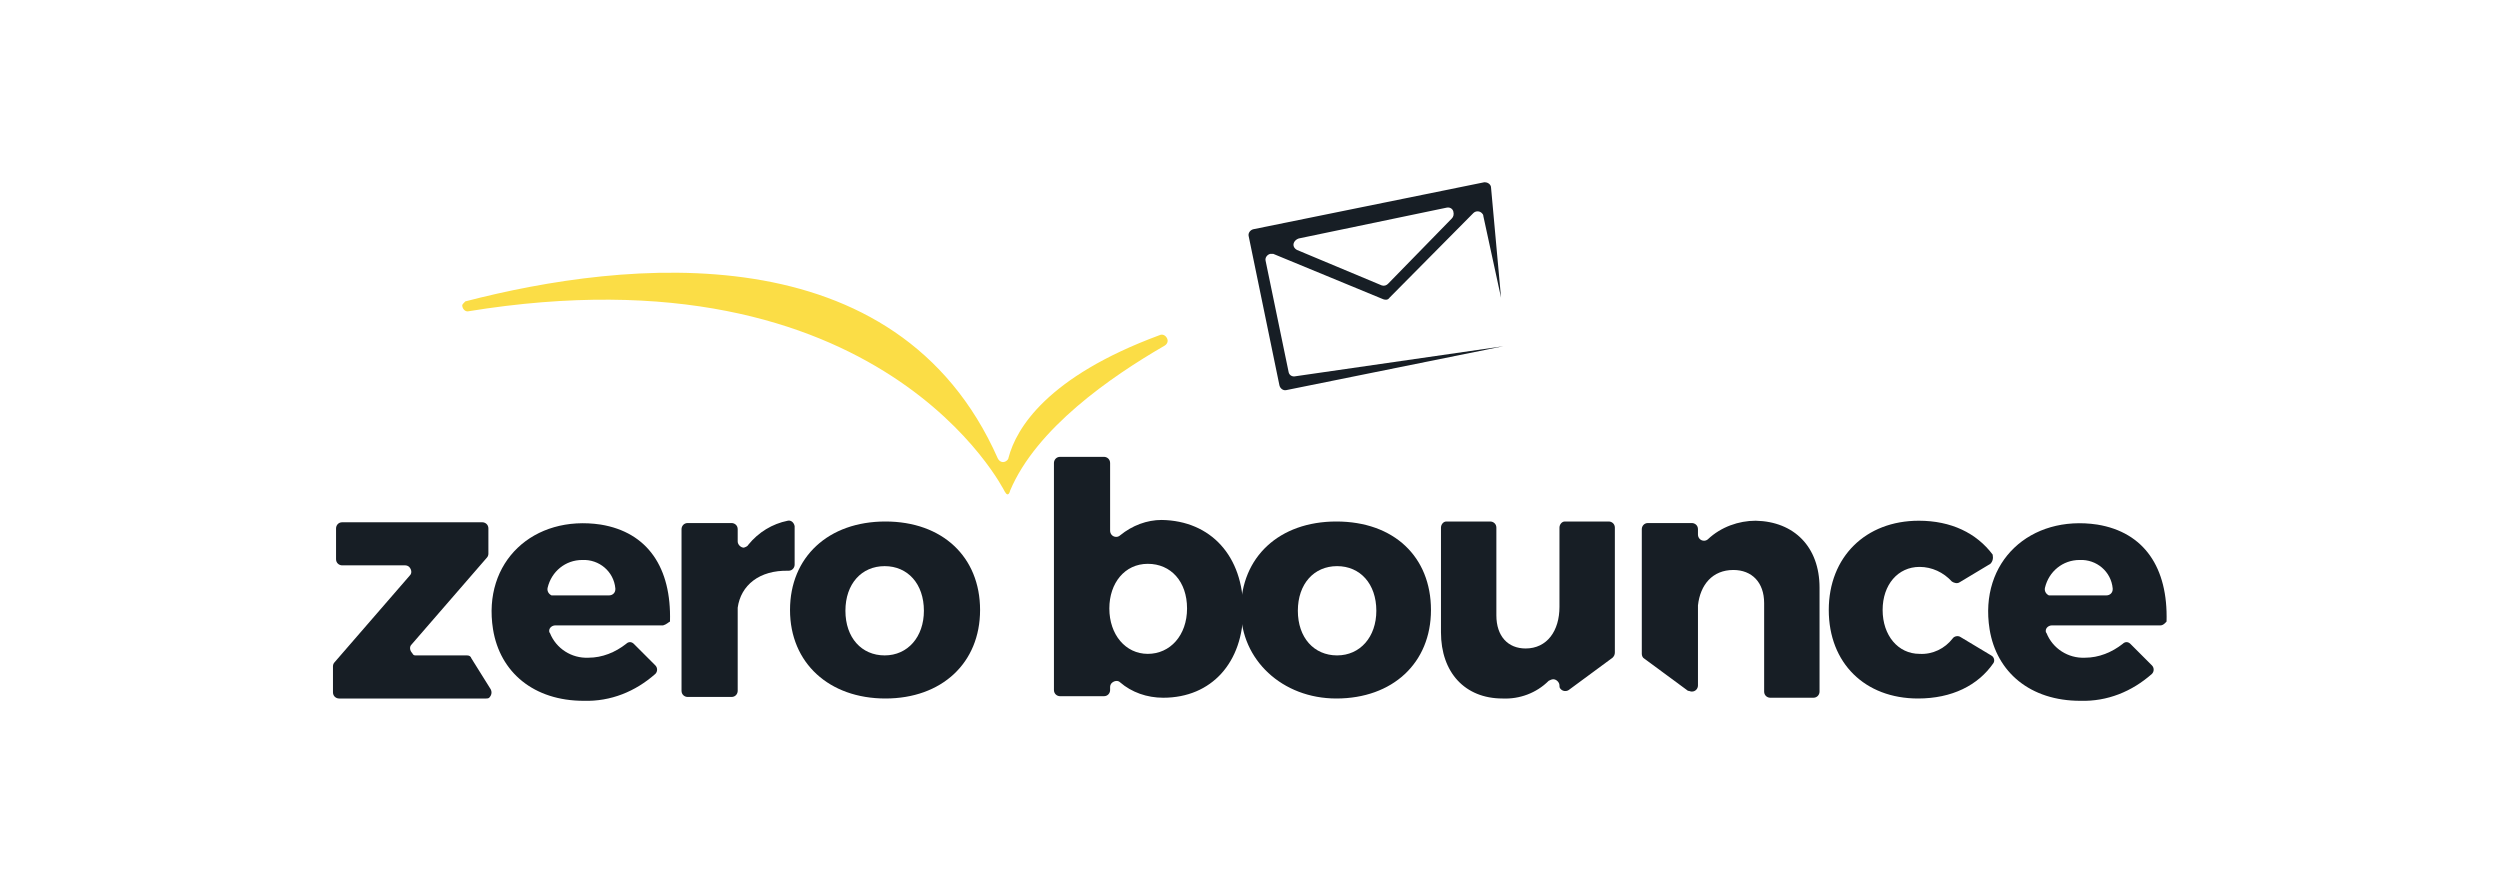
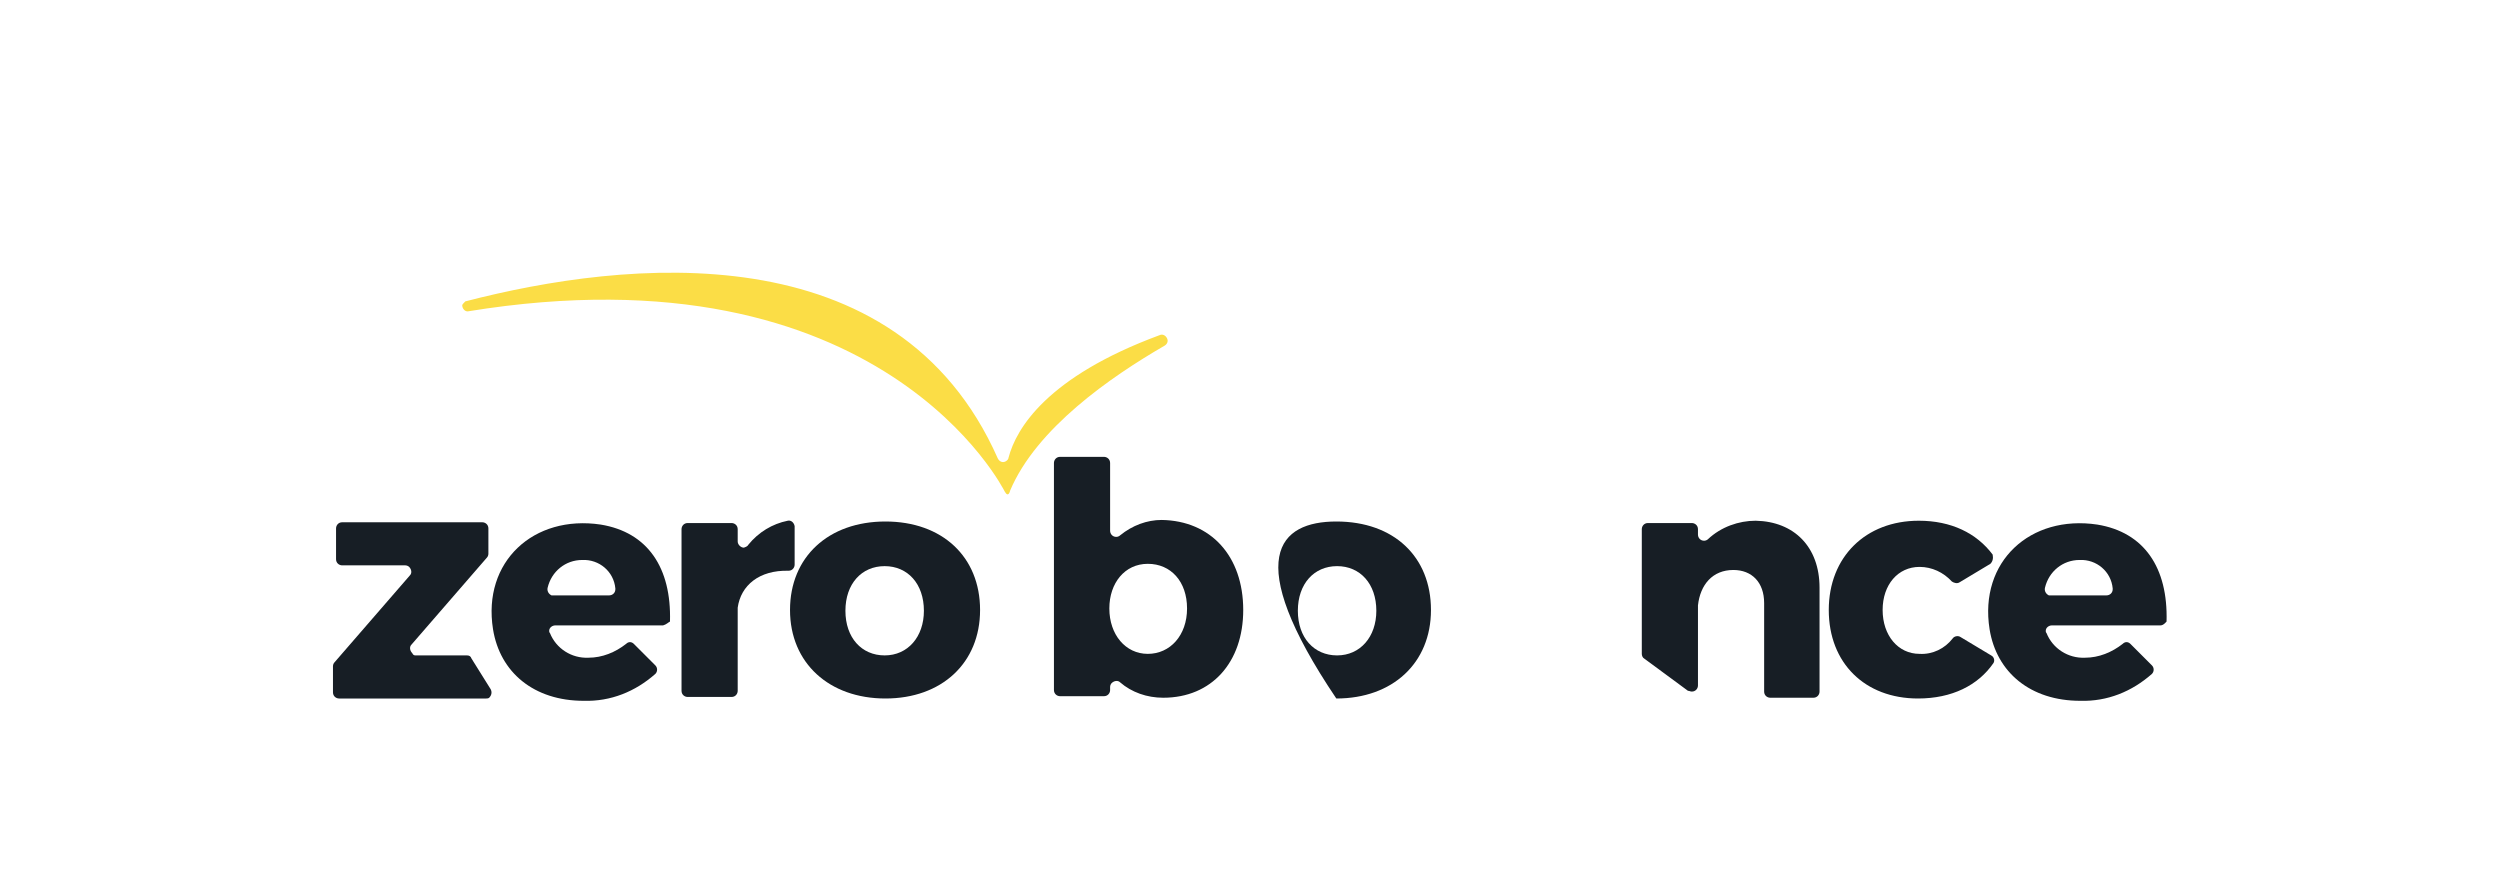
<svg xmlns="http://www.w3.org/2000/svg" width="1920" zoomAndPan="magnify" viewBox="0 0 1440 510" height="680" preserveAspectRatio="xMidYMid meet" version="1.2">
  <g id="c54cb763a0">
    <path style=" stroke:none;fill-rule:evenodd;fill:#171e25;fill-opacity:1;" d="M 239.211 377.512 L 268.906 377.512 C 270.238 377.512 271.125 377.957 271.566 379.285 L 282.645 397.02 C 283.531 398.789 283.09 400.562 281.762 401.895 C 281.316 402.336 280.43 402.336 279.988 402.336 L 195.336 402.336 C 193.562 402.336 191.789 401.008 191.789 398.789 L 191.789 383.719 C 191.789 382.832 192.234 381.945 192.676 381.504 L 236.109 331.41 C 237.441 330.082 236.996 327.863 235.668 326.535 C 235.223 326.094 234.336 325.648 233.449 325.648 L 197.109 325.648 C 195.336 325.648 193.562 324.32 193.562 322.102 L 193.562 304.371 C 193.562 302.598 194.895 300.824 197.109 300.824 L 277.77 300.824 C 279.543 300.824 281.316 302.156 281.316 304.371 L 281.316 319 C 281.316 319.887 280.875 320.773 280.43 321.215 L 236.996 371.309 C 235.668 372.637 236.109 374.852 237.441 376.184 C 237.883 377.07 238.328 377.512 239.211 377.512 " />
    <path style=" stroke:none;fill-rule:evenodd;fill:#171e25;fill-opacity:1;" d="M 350.898 342.938 C 352.672 342.938 354.445 341.605 354.445 339.391 L 354.445 338.945 C 353.559 329.195 345.137 322.102 335.387 322.547 C 325.637 322.547 317.66 329.195 315.441 338.504 C 315 340.277 315.887 342.051 317.66 342.938 Z M 381.922 360.227 L 319.875 360.227 C 318.102 360.227 316.328 361.555 316.328 363.328 C 316.328 363.77 316.328 364.215 316.773 364.656 C 320.32 373.523 329.184 379.285 338.934 378.844 C 346.91 378.844 354.445 375.738 360.648 370.863 C 361.98 369.535 363.754 369.535 365.082 370.863 L 377.492 383.277 C 378.82 384.605 378.82 386.82 377.492 388.152 C 365.969 398.348 351.785 404.109 336.273 403.668 C 307.465 403.668 287.965 387.266 283.977 362.441 C 277.77 323.434 307.465 296.391 346.023 302.156 C 373.059 306.586 386.797 326.977 385.91 358.008 C 385.027 358.453 383.695 359.781 381.922 360.227 Z M 381.922 360.227 " />
    <path style=" stroke:none;fill-rule:evenodd;fill:#171e25;fill-opacity:1;" d="M 431.117 313.68 C 436.879 306.586 444.859 301.711 453.723 299.938 C 455.496 299.496 457.266 300.824 457.711 303.039 L 457.711 325.207 C 457.711 326.977 456.383 328.75 454.164 328.75 C 437.324 328.309 426.688 337.176 424.914 350.031 L 424.914 397.906 C 424.914 399.676 423.586 401.449 421.367 401.449 L 396.105 401.449 C 394.332 401.449 392.559 400.121 392.559 397.906 L 392.559 304.812 C 392.559 303.039 393.891 301.27 396.105 301.27 L 421.367 301.27 C 423.141 301.27 424.914 302.598 424.914 304.812 L 424.914 311.906 C 424.914 313.68 426.688 315.453 428.461 315.453 C 429.789 315.008 430.676 314.566 431.117 313.68 " />
    <path style=" stroke:none;fill-rule:evenodd;fill:#171e25;fill-opacity:1;" d="M 486.961 351.801 C 486.961 367.316 496.27 377.512 509.566 377.512 C 522.859 377.512 532.168 366.875 532.168 351.801 C 532.168 336.289 522.859 326.094 509.566 326.094 C 496.27 326.094 486.961 336.289 486.961 351.801 M 564.523 351.359 C 564.523 381.945 542.363 402.336 510.008 402.336 C 477.656 402.336 455.051 381.945 455.051 351.359 C 455.051 320.773 477.211 300.383 510.008 300.383 C 542.805 300.383 564.523 320.773 564.523 351.359 " />
    <path style=" stroke:none;fill-rule:evenodd;fill:#171e25;fill-opacity:1;" d="M 683.742 350.473 C 683.742 334.957 674.434 324.762 661.141 324.762 C 647.844 324.762 638.98 335.844 638.98 350.473 C 638.98 365.543 648.285 376.625 661.141 376.625 C 673.992 376.625 683.742 365.988 683.742 350.473 M 716.098 351.359 C 716.098 381.504 697.926 401.895 670.004 401.895 C 660.695 401.895 651.832 398.789 645.184 393.027 C 643.855 391.699 641.637 392.141 640.309 393.473 C 639.867 393.914 639.422 394.801 639.422 395.688 L 639.422 397.461 C 639.422 399.234 638.094 401.008 635.879 401.008 L 610.613 401.008 C 608.844 401.008 607.07 399.676 607.07 397.461 L 607.07 266.691 C 607.07 264.918 608.398 263.145 610.613 263.145 L 635.879 263.145 C 637.648 263.145 639.422 264.477 639.422 266.691 L 639.422 305.699 C 639.422 307.473 640.754 309.246 642.969 309.246 C 643.855 309.246 644.742 308.805 645.184 308.359 C 652.277 302.598 660.695 299.496 669.117 299.496 C 697.48 299.938 716.098 320.328 716.098 351.359 " />
-     <path style=" stroke:none;fill-rule:evenodd;fill:#171e25;fill-opacity:1;" d="M 747.562 351.801 C 747.562 367.316 756.871 377.512 770.168 377.512 C 783.461 377.512 792.77 366.875 792.77 351.801 C 792.77 336.289 783.461 326.094 770.168 326.094 C 756.871 326.094 747.562 336.289 747.562 351.801 M 824.238 351.359 C 824.238 381.945 802.078 402.336 769.723 402.336 C 738.699 402.336 714.766 380.172 714.766 351.359 C 714.766 320.773 736.926 300.383 769.723 300.383 C 802.965 300.383 824.238 320.773 824.238 351.359 " />
-     <path style=" stroke:none;fill-rule:evenodd;fill:#171e25;fill-opacity:1;" d="M 928.832 378.844 L 903.57 397.461 C 902.242 398.348 900.023 398.348 898.695 396.574 C 898.25 396.133 898.25 395.246 898.25 394.801 C 898.25 393.027 896.48 391.254 894.707 391.254 C 893.82 391.254 892.934 391.699 892.047 392.141 C 884.957 399.234 875.207 402.781 865.453 402.336 C 843.738 402.336 830 387.266 830 364.215 L 830 303.926 C 830 302.156 831.328 300.383 833.102 300.383 L 858.363 300.383 C 860.137 300.383 861.91 301.711 861.91 303.926 L 861.91 354.461 C 861.91 366.43 868.559 373.523 878.75 373.523 C 891.16 373.523 898.25 363.328 898.25 349.586 L 898.25 303.926 C 898.25 302.156 899.582 300.383 901.355 300.383 L 926.617 300.383 C 928.391 300.383 930.16 301.711 930.16 303.926 L 930.16 375.738 C 930.164 377.07 929.719 377.957 928.832 378.844 " />
+     <path style=" stroke:none;fill-rule:evenodd;fill:#171e25;fill-opacity:1;" d="M 747.562 351.801 C 747.562 367.316 756.871 377.512 770.168 377.512 C 783.461 377.512 792.77 366.875 792.77 351.801 C 792.77 336.289 783.461 326.094 770.168 326.094 C 756.871 326.094 747.562 336.289 747.562 351.801 M 824.238 351.359 C 824.238 381.945 802.078 402.336 769.723 402.336 C 714.766 320.773 736.926 300.383 769.723 300.383 C 802.965 300.383 824.238 320.773 824.238 351.359 " />
    <path style=" stroke:none;fill-rule:evenodd;fill:#171e25;fill-opacity:1;" d="M 1048.055 338.504 L 1048.055 398.348 C 1048.055 400.121 1046.723 401.895 1044.508 401.895 L 1019.688 401.895 C 1017.914 401.895 1016.145 400.562 1016.145 398.348 L 1016.145 347.371 C 1016.145 335.402 1009.051 328.309 998.414 328.309 C 986.449 328.309 979.355 336.73 978.027 348.699 L 978.027 394.801 C 978.027 396.574 976.699 398.348 974.48 398.348 C 973.598 398.348 973.152 397.906 972.266 397.906 L 947.004 379.285 C 946.117 378.844 945.676 377.512 945.676 376.625 L 945.676 304.812 C 945.676 303.039 947.004 301.27 949.219 301.27 L 974.48 301.27 C 976.254 301.27 978.027 302.598 978.027 304.812 L 978.027 307.918 C 978.027 309.691 979.355 311.465 981.574 311.465 C 982.461 311.465 983.348 311.02 983.789 310.578 C 991.324 303.484 1001.516 299.938 1011.27 299.938 C 1033.43 300.383 1048.055 315.008 1048.055 338.504 " />
    <path style=" stroke:none;fill-rule:evenodd;fill:#171e25;fill-opacity:1;" d="M 1146.445 324.762 L 1128.715 335.402 C 1127.387 336.289 1125.613 335.844 1124.285 334.957 C 1119.41 329.637 1112.762 326.535 1105.668 326.535 C 1093.262 326.535 1084.395 336.73 1084.395 351.359 C 1084.395 365.988 1093.262 376.625 1105.668 376.625 C 1113.203 377.07 1120.297 373.523 1124.727 367.762 C 1125.613 366.43 1127.828 365.988 1129.16 366.875 L 1146.887 377.512 C 1148.66 378.398 1149.102 380.617 1148.215 381.945 C 1139.352 394.801 1124.285 402.336 1104.781 402.336 C 1074.203 402.336 1053.371 381.945 1053.371 351.359 C 1053.371 320.773 1074.645 299.938 1105.227 299.938 C 1123.84 299.938 1138.465 307.031 1147.773 319.441 C 1148.215 321.66 1147.773 323.434 1146.445 324.762 " />
    <path style=" stroke:none;fill-rule:evenodd;fill:#171e25;fill-opacity:1;" d="M 1213.367 342.938 C 1215.141 342.938 1216.914 341.605 1216.914 339.391 L 1216.914 338.945 C 1216.027 329.195 1207.605 322.102 1197.855 322.547 C 1188.105 322.547 1180.129 329.195 1177.91 338.504 C 1177.469 340.277 1178.355 342.051 1180.129 342.938 Z M 1244.391 360.227 L 1181.898 360.227 C 1180.129 360.227 1178.355 361.555 1178.355 363.328 C 1178.355 363.77 1178.355 364.215 1178.797 364.656 C 1182.344 373.523 1191.207 379.285 1200.957 378.844 C 1208.934 378.844 1216.469 375.738 1222.676 370.863 C 1224.004 369.535 1225.777 369.535 1227.105 370.863 L 1239.516 383.277 C 1240.844 384.605 1240.844 386.82 1239.516 388.152 C 1227.992 398.348 1213.809 404.109 1198.297 403.668 C 1169.492 403.668 1149.988 387.266 1146 362.441 C 1139.797 323.434 1169.492 296.391 1208.047 302.156 C 1235.086 306.586 1248.824 326.977 1247.938 358.008 C 1247.492 358.453 1246.164 360.227 1244.391 360.227 Z M 1244.391 360.227 " />
    <path style=" stroke:none;fill-rule:evenodd;fill:#fbdd46;fill-opacity:1;" d="M 268.02 173.602 C 360.207 149.664 516.656 132.82 574.715 264.031 C 575.602 265.805 577.375 266.691 579.148 265.805 C 580.035 265.363 580.922 264.477 580.922 263.59 C 585.352 246.742 603.082 217.043 667.789 193.105 C 669.559 192.219 671.332 193.105 672.219 194.879 C 673.105 196.652 672.219 198.426 670.445 199.312 C 639.867 217.043 596.875 246.742 581.809 282.648 C 581.809 282.648 580.922 287.082 578.703 283.094 C 578.703 283.094 508.234 140.355 269.352 179.363 C 267.578 179.363 266.246 177.59 266.246 175.816 C 266.246 175.375 267.133 174.488 268.02 173.602 " />
-     <path style=" stroke:none;fill-rule:evenodd;fill:#171e25;fill-opacity:1;" d="M 836.242 125.84 L 799.457 163.516 C 798.57 164.402 797.242 164.848 795.91 164.402 L 747.16 144.012 C 745.387 143.125 744.5 141.352 745.387 139.578 C 745.828 138.695 746.715 137.809 748.047 137.363 L 833.141 119.633 C 834.914 119.188 836.684 120.074 837.129 121.848 C 837.57 123.621 837.129 124.953 836.242 125.84 M 742.285 214.496 L 728.988 150.219 C 728.543 148.445 729.875 146.672 731.648 146.23 L 733.418 146.23 L 796.797 172.383 C 798.129 172.828 799.457 172.828 800.344 171.496 L 848.652 122.734 C 849.98 121.406 852.199 121.406 853.527 122.734 C 853.969 123.18 854.414 123.621 854.414 124.508 L 864.605 171.496 L 858.844 108.105 C 858.844 106.332 857.074 105.004 855.301 105.004 L 854.855 105.004 L 721.895 132.043 C 720.125 132.488 718.793 134.262 719.238 136.035 L 736.965 222.031 C 737.41 223.805 739.18 225.133 740.953 224.691 L 865.938 199.422 L 746.273 216.711 C 744.5 217.156 742.727 216.27 742.285 214.496 " />
  </g>
</svg>